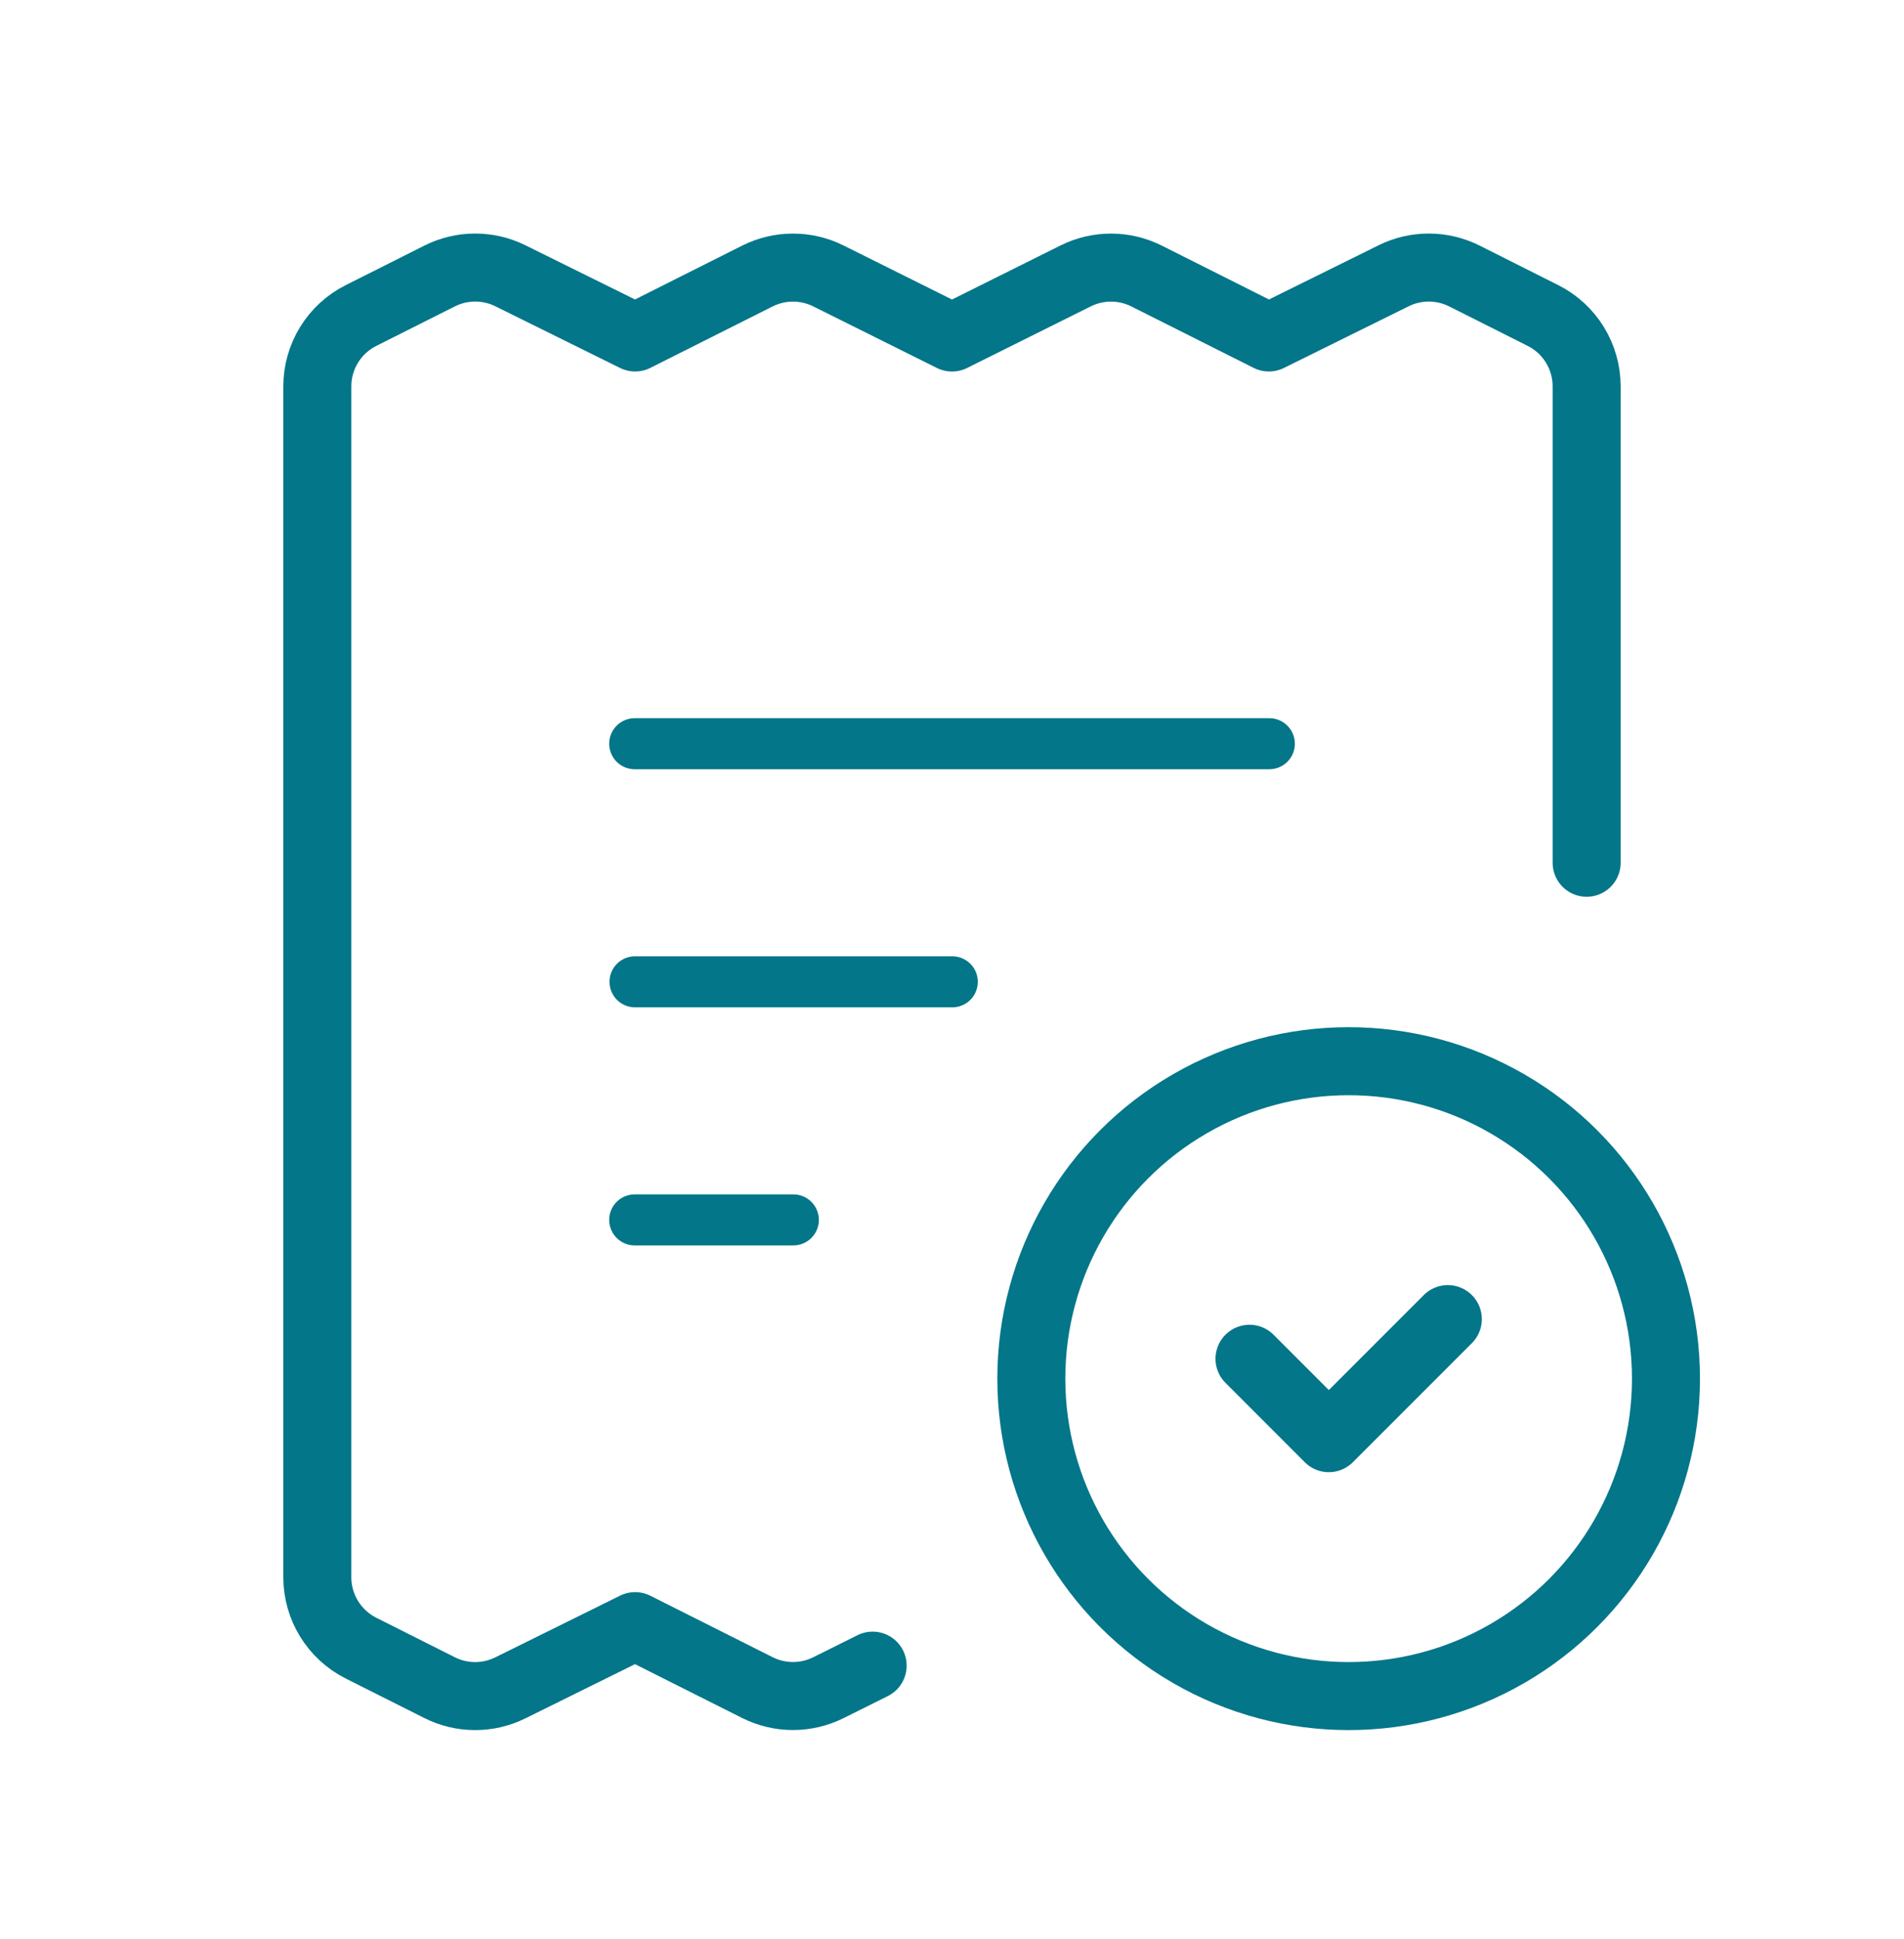
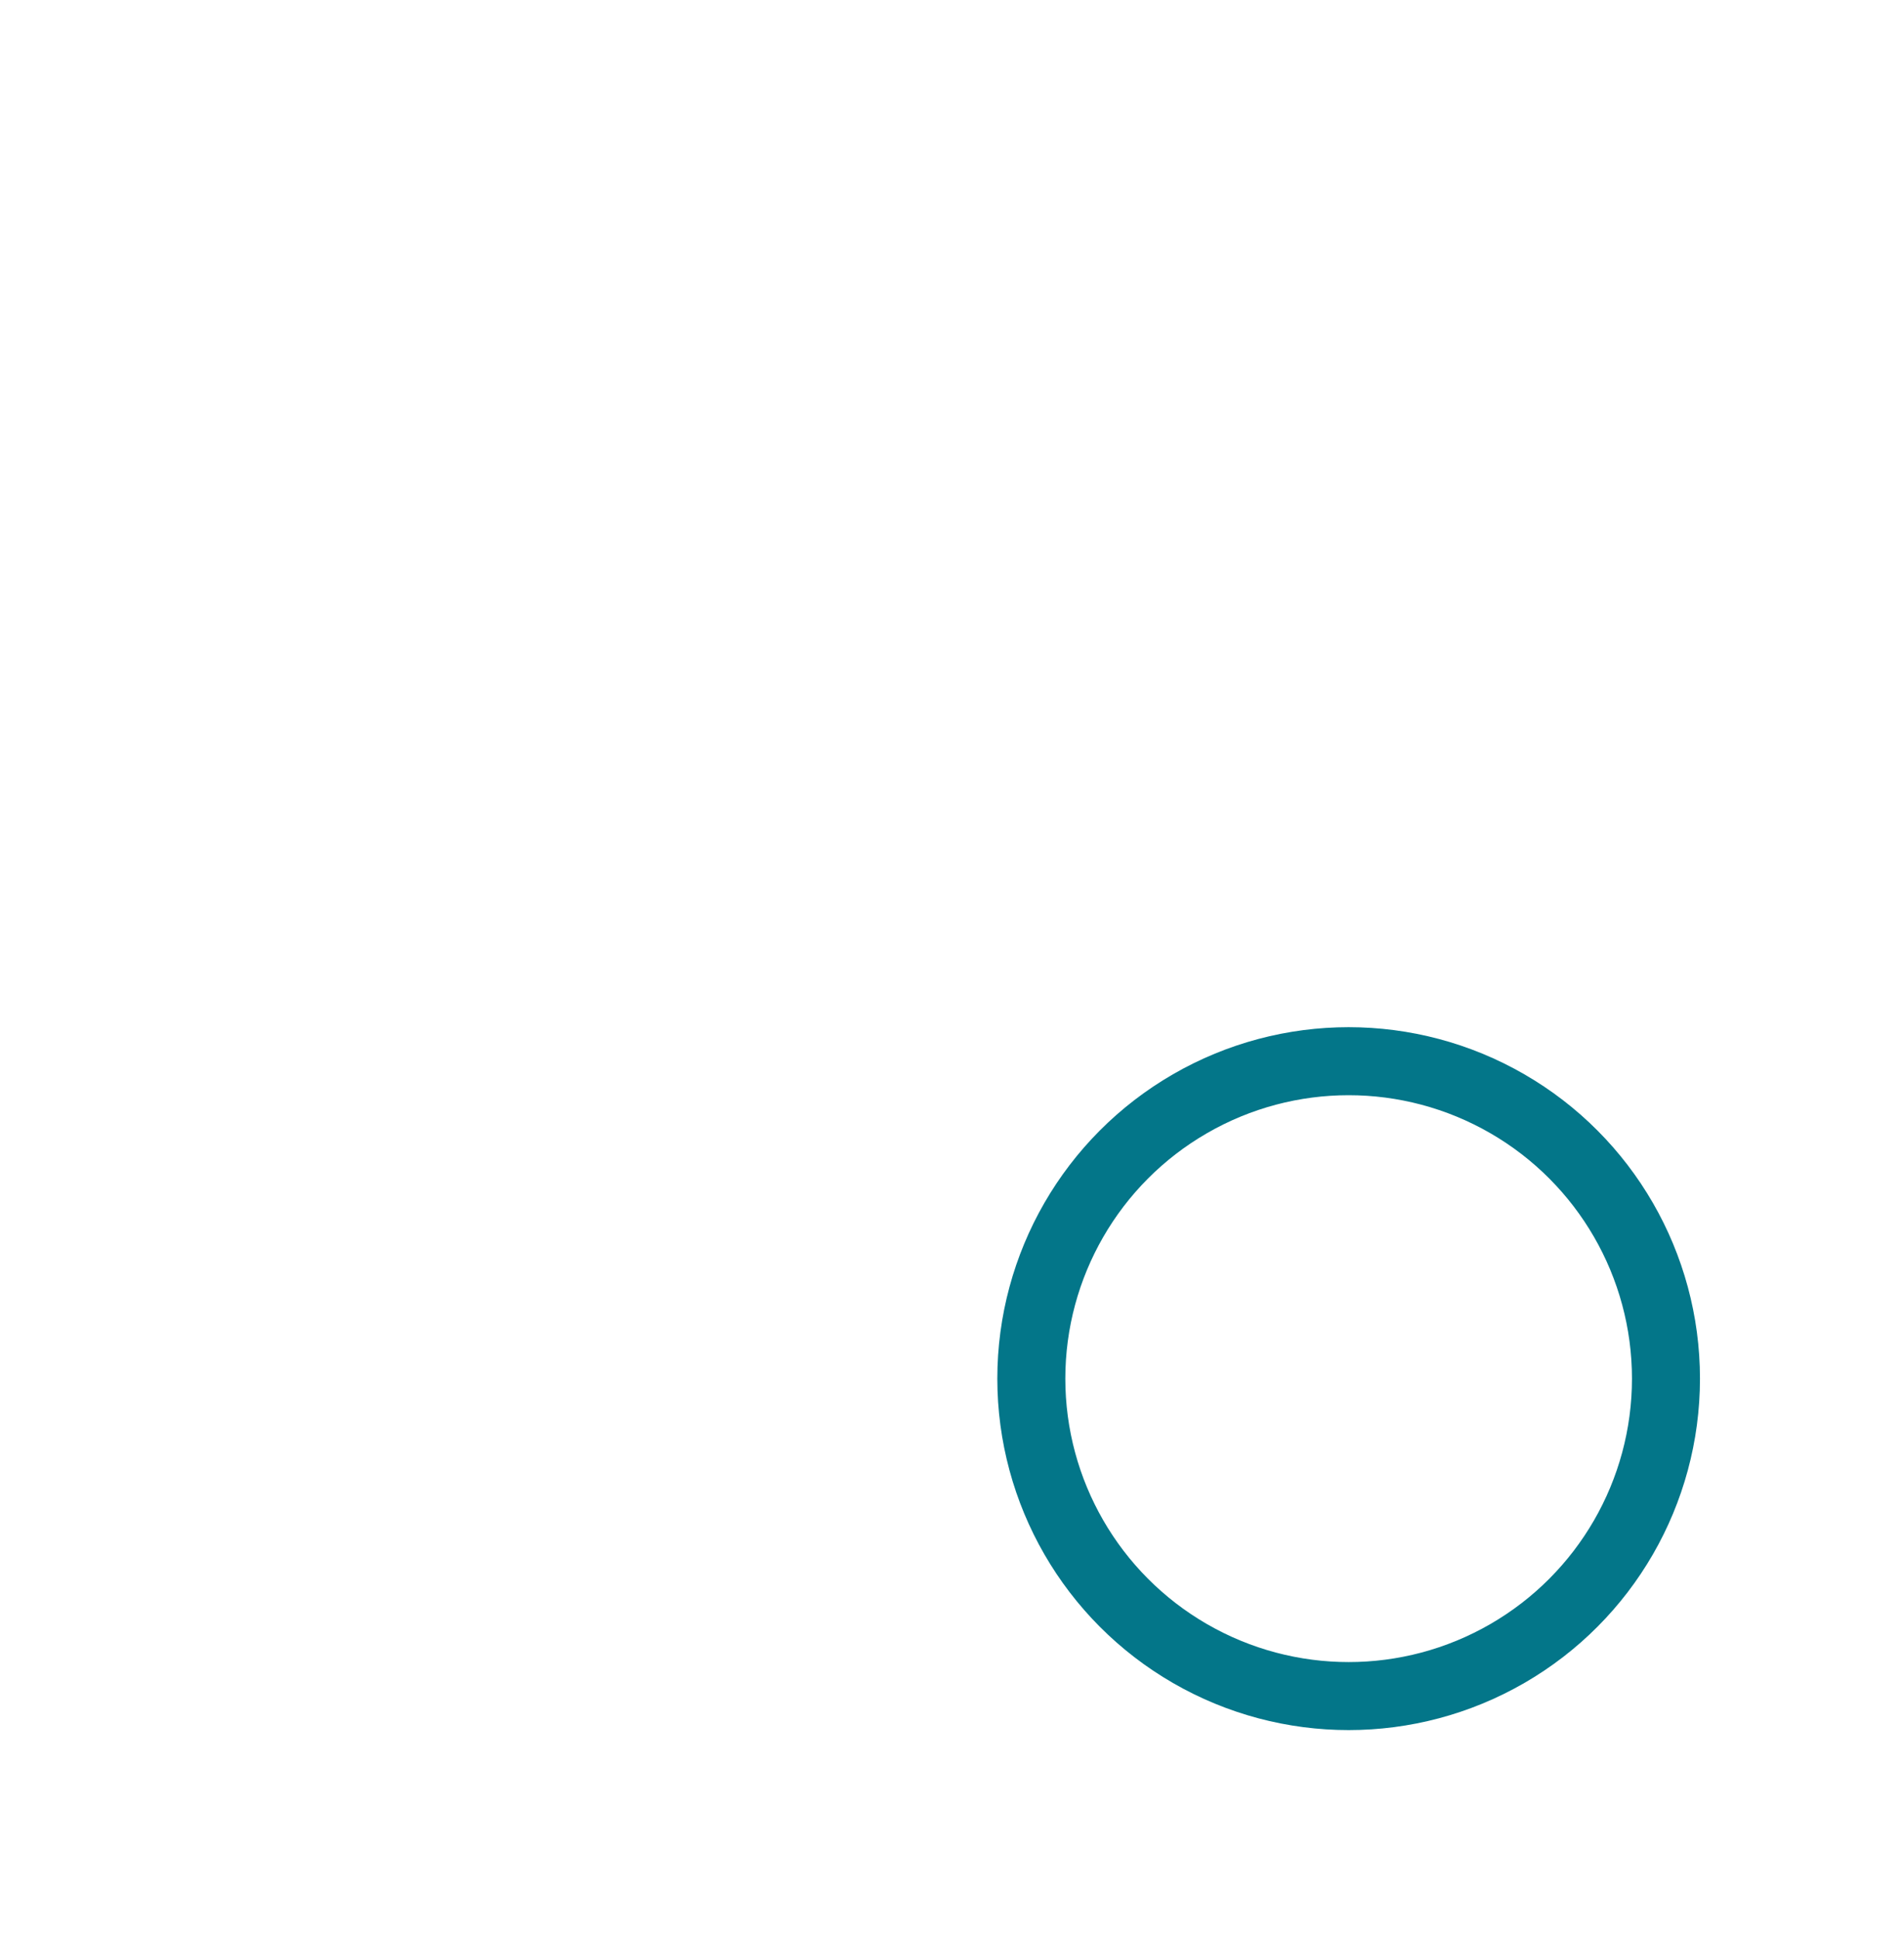
<svg xmlns="http://www.w3.org/2000/svg" width="56" height="57" viewBox="0 0 56 57" fill="none">
-   <path d="M25.666 48.971L24.363 49.62C23.705 49.947 22.932 49.946 22.275 49.616L18.68 47.81L15.011 49.624C14.354 49.949 13.583 49.947 12.929 49.618L10.619 48.457C9.831 48.061 9.333 47.254 9.333 46.372V11.36C9.333 10.478 9.83 9.672 10.619 9.276L12.929 8.115C13.583 7.786 14.354 7.783 15.011 8.108L18.68 9.922L22.275 8.116C22.932 7.786 23.705 7.785 24.363 8.112L28 9.923L31.637 8.112C32.294 7.785 33.068 7.786 33.724 8.116L37.319 9.922L40.989 8.108C41.645 7.783 42.416 7.786 43.071 8.115L45.381 9.276C46.169 9.672 46.666 10.478 46.666 11.36L46.666 25.366" stroke="#037689" stroke-width="2" stroke-linecap="round" stroke-linejoin="round" />
-   <path d="M18.667 21.866H37.334" stroke="#037689" stroke-width="1.5" stroke-linecap="round" stroke-linejoin="round" />
-   <path d="M23.334 35.866H18.667" stroke="#037689" stroke-width="1.5" stroke-linecap="round" stroke-linejoin="round" />
-   <path d="M18.676 28.866H28.009" stroke="#037689" stroke-width="1.5" stroke-linecap="round" stroke-linejoin="round" />
  <circle cx="39.666" cy="40.533" r="9.333" stroke="#037689" stroke-width="2" stroke-linecap="round" stroke-linejoin="round" />
-   <path d="M36.75 39.949L39.083 42.283L42.583 38.783" stroke="#037689" stroke-width="2" stroke-linecap="round" stroke-linejoin="round" />
</svg>